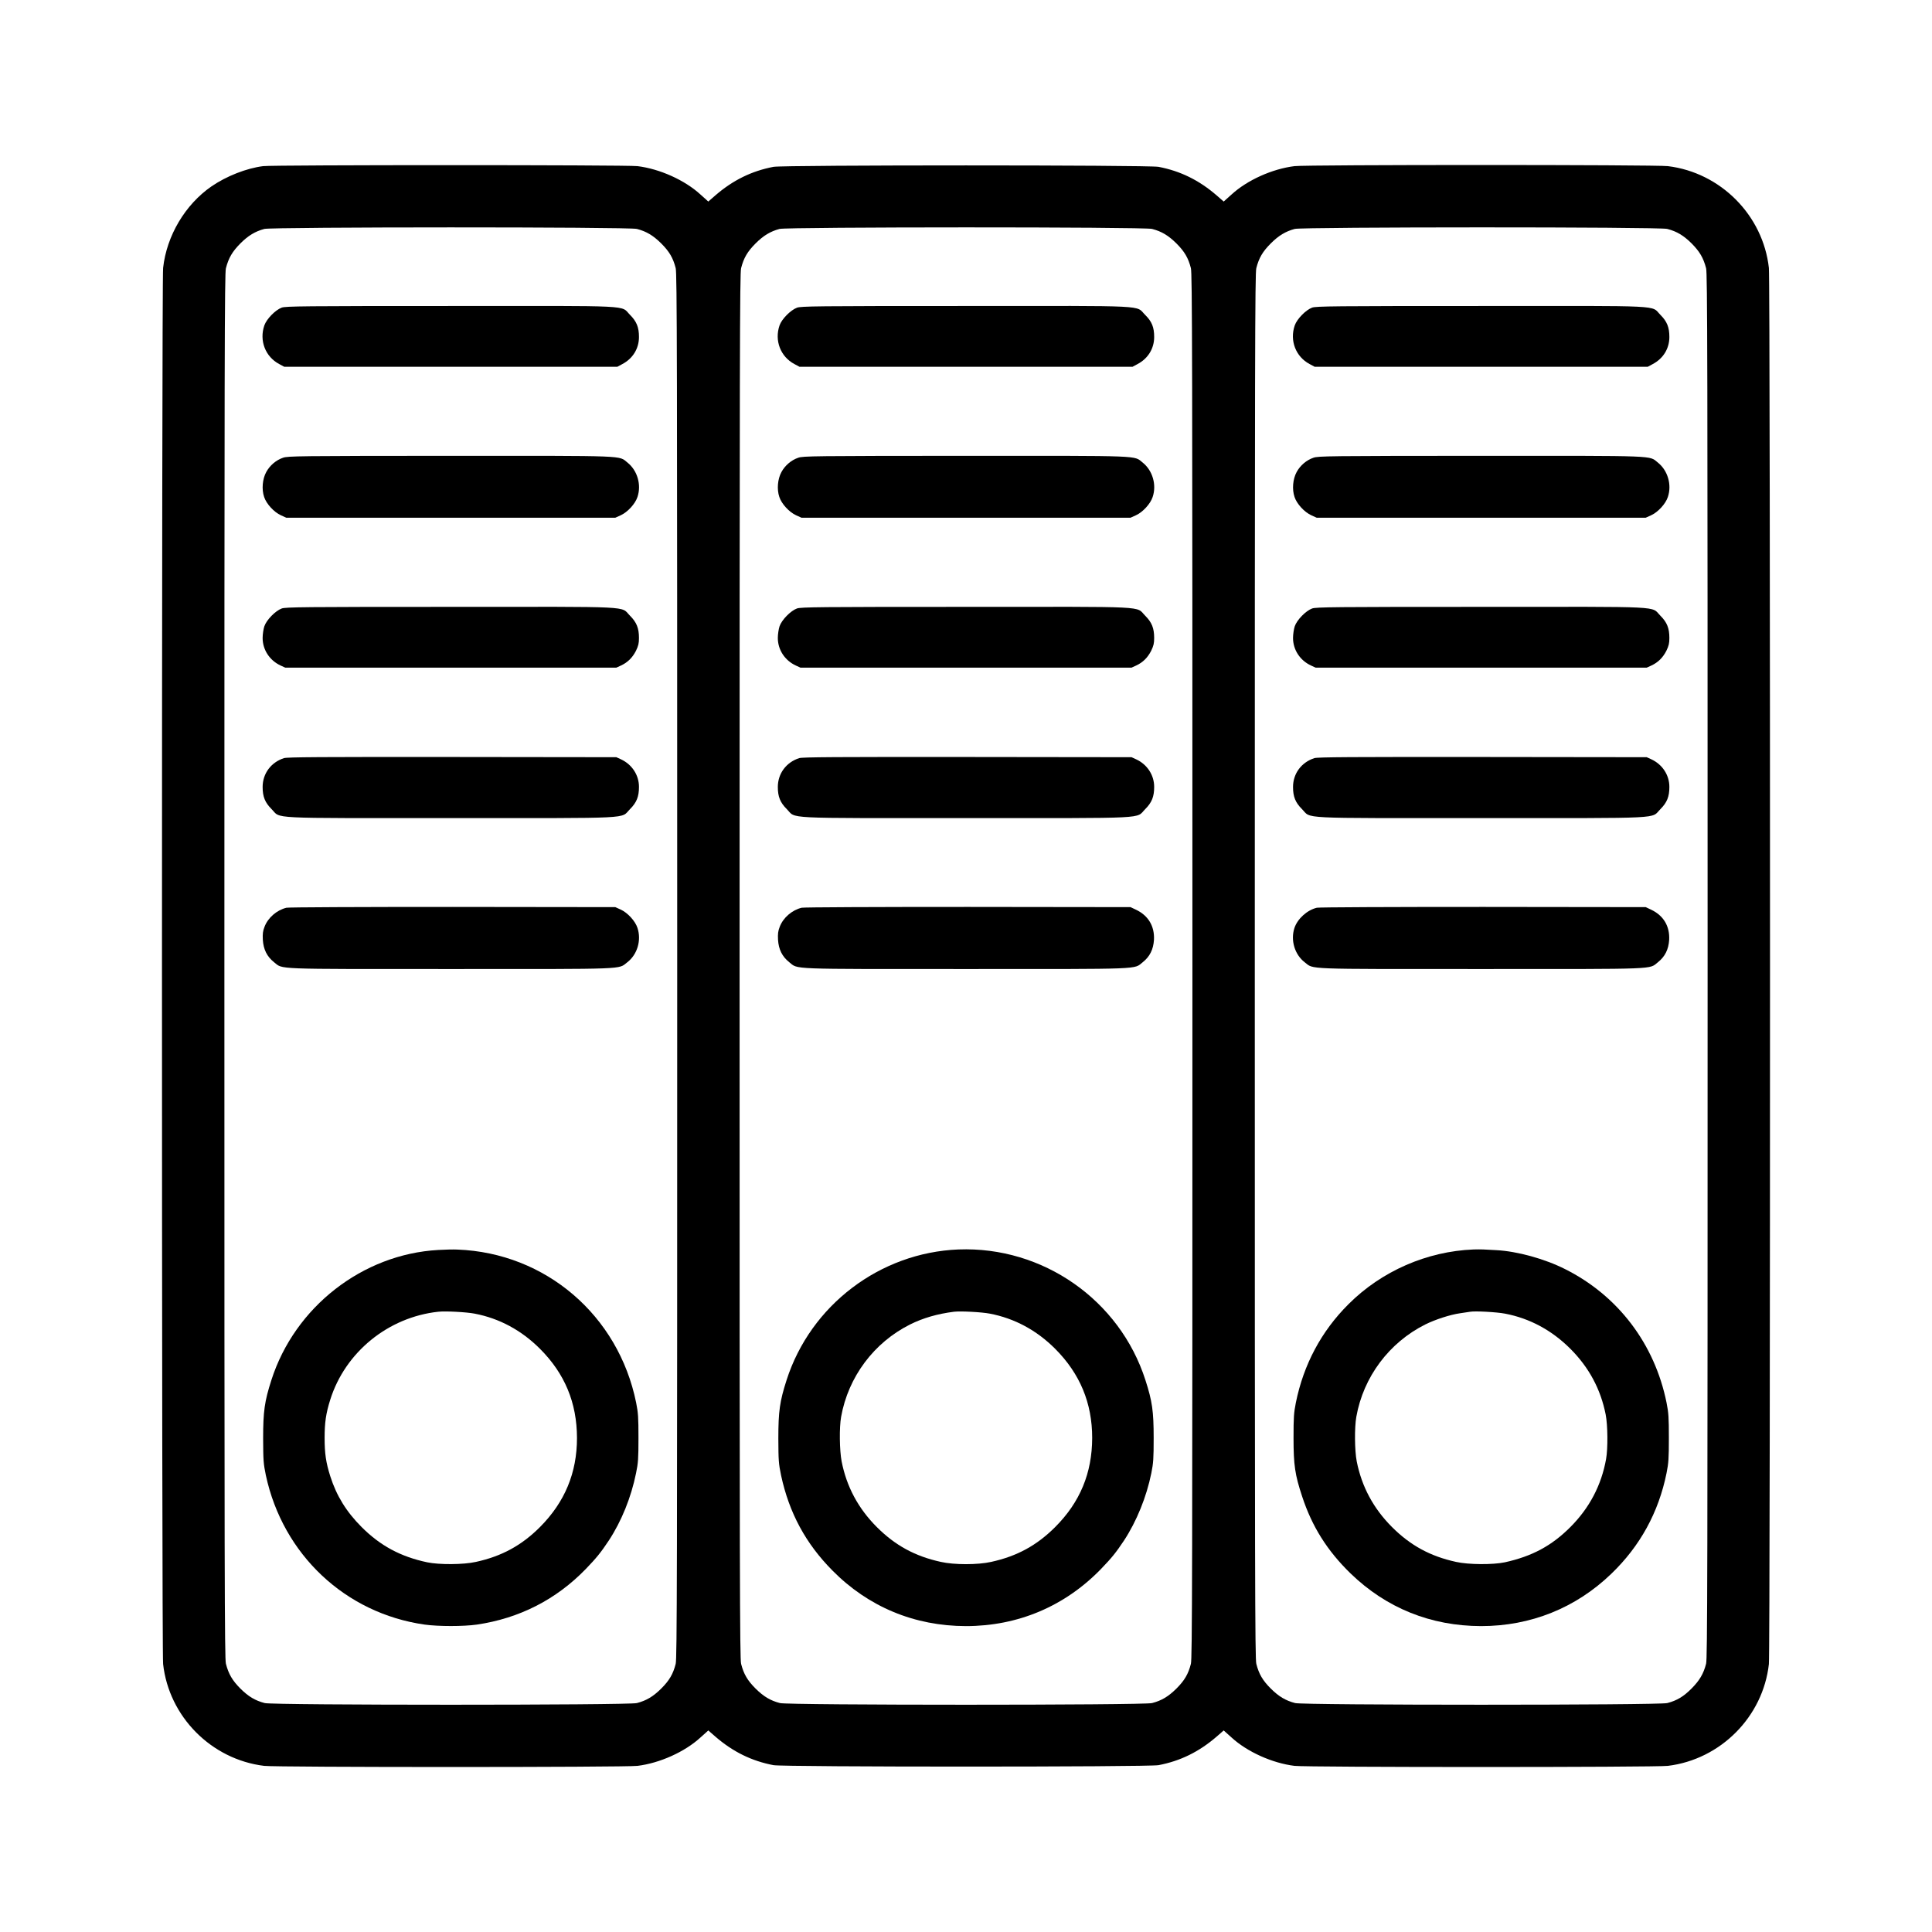
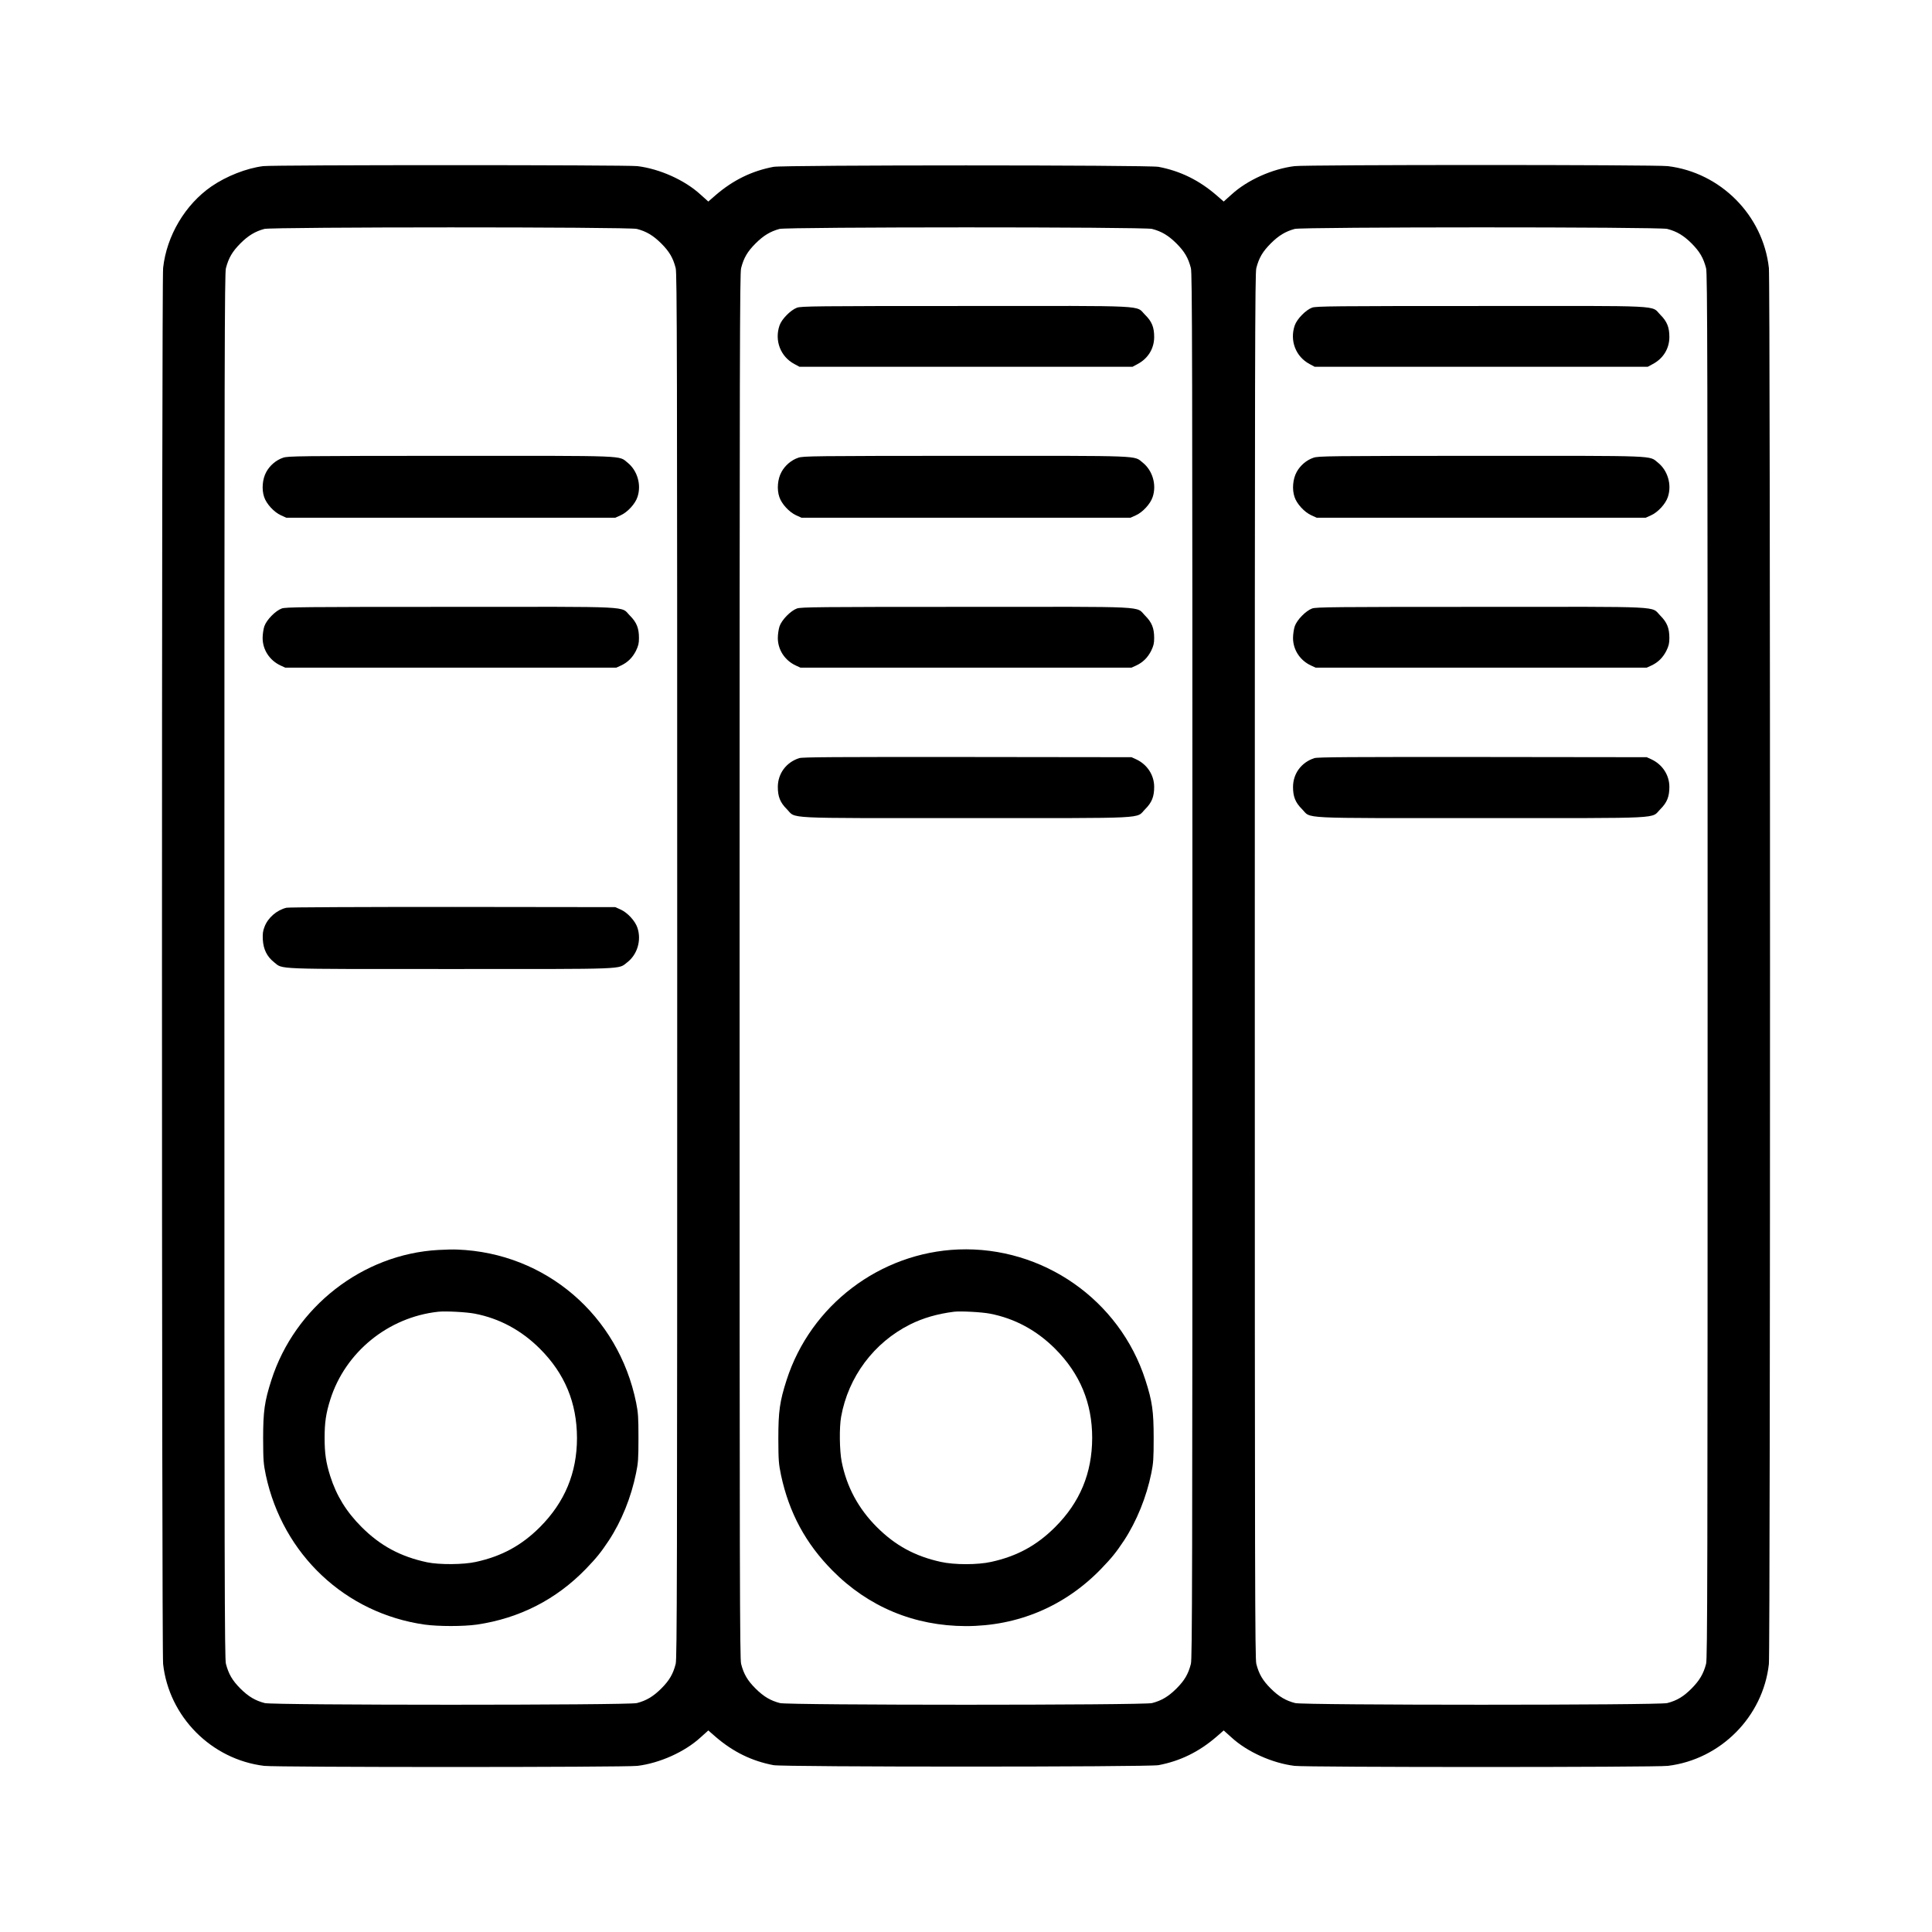
<svg xmlns="http://www.w3.org/2000/svg" version="1.0" width="1920pt" height="1920pt" viewBox="0 0 1920 1920" preserveAspectRatio="xMidYMid meet">
  <g transform="translate(0,1920) scale(0.1,-0.1)" fill="#000000" stroke="none">
    <path d="M2615 17549 c-166 -21 -364 -99 -513 -201 -262 -181 -446 -491 -481 -811 -15 -135 -15 -13739 0 -13874 58 -523 479 -948 1004 -1012 126 -15 3584 -15 3710 0 221 27 470 139 625 281 19 17 45 40 57 51 l22 20 71 -62 c175 -151 361 -242 577 -283 100 -19 3726 -19 3826 0 216 41 402 132 577 283 l71 62 22 -20 c12 -11 38 -34 57 -51 155 -142 404 -254 625 -281 126 -15 3584 -15 3710 0 525 64 946 489 1004 1012 15 135 15 13739 0 13874 -58 523 -479 948 -1004 1012 -126 15 -3584 15 -3710 0 -221 -27 -470 -139 -625 -281 -19 -17 -45 -40 -57 -51 l-22 -20 -71 62 c-175 151 -361 242 -577 283 -100 19 -3726 19 -3826 0 -216 -41 -402 -132 -577 -283 l-71 -62 -22 20 c-12 11 -38 34 -57 51 -155 142 -404 254 -625 281 -110 13 -3612 13 -3720 0z m3714 -624 c96 -25 162 -65 242 -144 81 -81 118 -144 144 -246 13 -53 15 -795 15 -6935 0 -6140 -2 -6882 -15 -6935 -26 -102 -63 -165 -144 -246 -80 -79 -146 -119 -242 -144 -81 -22 -3617 -22 -3698 0 -96 25 -162 65 -242 144 -80 81 -117 143 -144 247 -13 52 -15 839 -15 6934 0 6095 2 6882 15 6934 27 104 64 166 144 247 78 78 146 119 238 144 74 20 3625 21 3702 0z m5120 0 c96 -25 162 -65 242 -144 81 -81 118 -144 144 -246 13 -53 15 -795 15 -6935 0 -6140 -2 -6882 -15 -6935 -26 -102 -63 -165 -144 -246 -80 -79 -146 -119 -242 -144 -81 -22 -3617 -22 -3698 0 -96 25 -162 65 -242 144 -81 81 -118 144 -144 246 -13 53 -15 795 -15 6935 0 6140 2 6882 15 6935 26 102 63 165 144 246 78 78 146 119 238 144 74 20 3625 21 3702 0z m5120 0 c96 -25 162 -65 242 -144 80 -81 117 -143 144 -247 13 -52 15 -839 15 -6934 0 -6096 -2 -6882 -15 -6934 -26 -101 -65 -166 -145 -247 -79 -79 -144 -119 -241 -144 -81 -22 -3617 -22 -3698 0 -96 25 -162 65 -242 144 -81 81 -118 144 -144 246 -13 53 -15 795 -15 6935 0 6140 2 6882 15 6935 26 102 63 165 144 246 78 78 146 119 238 144 74 20 3625 21 3702 0z" />
-     <path d="M2800 16143 c-63 -23 -151 -113 -173 -177 -52 -151 10 -311 148 -384 l50 -27 1655 0 1655 0 50 27 c104 55 165 154 165 269 0 96 -23 154 -89 220 -98 98 73 89 -1785 88 -1462 0 -1636 -2 -1676 -16z" />
    <path d="M2813 14651 c-69 -23 -132 -77 -167 -142 -38 -69 -47 -172 -21 -248 22 -68 98 -151 167 -182 l53 -24 1635 0 1635 0 53 24 c69 31 145 114 167 182 41 121 -1 263 -98 341 -93 73 30 68 -1761 68 -1522 -1 -1614 -2 -1663 -19z" />
    <path d="M2800 13153 c-63 -23 -151 -113 -173 -177 -9 -27 -17 -80 -17 -116 0 -117 69 -223 179 -274 l46 -21 1645 0 1645 0 46 21 c67 31 114 78 149 146 24 50 30 74 30 128 0 97 -23 155 -89 221 -98 98 73 89 -1785 88 -1462 0 -1636 -2 -1676 -16z" />
-     <path d="M2823 11666 c-129 -41 -213 -153 -213 -287 0 -96 23 -154 89 -220 98 -98 -72 -89 1781 -89 1853 0 1683 -9 1781 89 66 66 89 124 89 221 0 117 -69 223 -179 274 l-46 21 -1630 2 c-1321 1 -1638 -1 -1672 -11z" />
    <path d="M2847 10179 c-96 -23 -184 -99 -218 -189 -17 -43 -20 -71 -17 -130 6 -95 41 -166 111 -222 93 -73 -29 -68 1757 -68 1782 0 1660 -5 1754 67 100 77 142 219 101 342 -22 68 -98 151 -167 182 l-53 24 -1615 2 c-921 0 -1631 -3 -1653 -8z" />
    <path d="M4355 6778 c-752 -42 -1425 -566 -1658 -1293 -68 -212 -82 -310 -82 -580 1 -222 3 -249 27 -366 169 -788 790 -1372 1578 -1484 138 -19 384 -19 519 0 422 62 787 248 1082 552 107 111 150 164 229 283 126 192 222 428 271 670 21 102 24 142 24 350 0 206 -3 249 -23 350 -176 869 -900 1489 -1777 1522 -38 2 -124 0 -190 -4z m363 -633 c245 -47 464 -165 648 -349 247 -247 367 -536 368 -886 0 -347 -121 -638 -368 -886 -183 -183 -380 -290 -636 -346 -124 -28 -366 -29 -485 -4 -264 56 -465 164 -651 350 -152 152 -250 311 -312 506 -43 136 -56 227 -56 380 0 153 13 243 56 380 149 473 576 820 1073 874 74 8 279 -3 363 -19z" />
    <path d="M7920 16142 c-64 -24 -152 -114 -173 -176 -52 -151 10 -311 148 -384 l50 -27 1655 0 1655 0 50 27 c104 55 165 154 165 269 0 97 -23 154 -89 219 -100 99 73 90 -1786 89 -1499 0 -1634 -2 -1675 -17z" />
    <path d="M7933 14651 c-69 -23 -132 -77 -167 -142 -38 -69 -47 -172 -21 -248 22 -68 98 -151 167 -182 l53 -24 1635 0 1635 0 53 24 c69 31 145 114 167 182 41 121 -1 263 -98 341 -93 73 30 68 -1761 68 -1522 -1 -1614 -2 -1663 -19z" />
    <path d="M7920 13153 c-63 -23 -151 -113 -173 -177 -9 -27 -17 -80 -17 -116 0 -117 69 -223 179 -274 l46 -21 1645 0 1645 0 46 21 c67 31 114 78 149 146 24 50 30 74 30 128 0 97 -23 155 -89 221 -98 98 73 89 -1785 88 -1462 0 -1636 -2 -1676 -16z" />
    <path d="M7943 11666 c-129 -41 -213 -153 -213 -287 0 -96 23 -154 89 -220 98 -98 -72 -89 1781 -89 1853 0 1683 -9 1781 89 66 66 89 124 89 221 0 117 -69 223 -179 274 l-46 21 -1630 2 c-1321 1 -1638 -1 -1672 -11z" />
-     <path d="M7967 10179 c-96 -23 -184 -99 -218 -189 -17 -43 -20 -71 -17 -130 6 -95 41 -166 111 -222 93 -73 -29 -68 1757 -68 1786 0 1664 -5 1757 68 70 56 105 127 111 222 7 135 -56 241 -178 299 l-55 26 -1615 2 c-921 0 -1631 -3 -1653 -8z" />
    <path d="M9525 6783 c-780 -31 -1469 -554 -1708 -1298 -68 -212 -82 -310 -82 -580 1 -222 3 -249 27 -366 80 -373 245 -679 511 -947 357 -361 814 -551 1326 -552 516 0 982 196 1342 567 107 111 150 164 229 283 126 192 224 434 272 671 20 100 23 143 23 349 0 265 -14 365 -82 575 -256 797 -1020 1330 -1858 1298z m313 -638 c245 -47 464 -165 648 -349 247 -248 368 -539 368 -886 -1 -350 -121 -639 -368 -886 -183 -183 -380 -290 -636 -346 -134 -30 -366 -30 -500 0 -256 56 -453 163 -636 346 -185 185 -301 402 -350 653 -21 109 -24 338 -5 443 71 397 326 738 686 918 129 64 270 105 435 126 65 8 275 -3 358 -19z" />
    <path d="M13040 16143 c-63 -23 -151 -113 -173 -177 -52 -151 10 -311 148 -384 l50 -27 1655 0 1655 0 50 27 c104 55 165 154 165 269 0 96 -23 154 -89 220 -98 98 73 89 -1785 88 -1462 0 -1636 -2 -1676 -16z" />
    <path d="M13053 14651 c-69 -23 -132 -77 -167 -142 -38 -69 -47 -172 -21 -248 22 -68 98 -151 167 -182 l53 -24 1635 0 1635 0 53 24 c69 31 145 114 167 182 41 121 -1 263 -98 341 -93 73 30 68 -1761 68 -1522 -1 -1614 -2 -1663 -19z" />
    <path d="M13040 13153 c-63 -23 -151 -113 -173 -177 -9 -27 -17 -80 -17 -116 0 -117 69 -223 179 -274 l46 -21 1645 0 1645 0 46 21 c67 31 114 78 149 146 24 50 30 74 30 128 0 97 -23 155 -89 221 -98 98 73 89 -1785 88 -1462 0 -1636 -2 -1676 -16z" />
    <path d="M13063 11666 c-129 -41 -213 -153 -213 -287 0 -96 23 -154 89 -220 98 -98 -72 -89 1781 -89 1853 0 1683 -9 1781 89 66 66 89 124 89 221 0 117 -69 223 -179 274 l-46 21 -1630 2 c-1321 1 -1638 -1 -1672 -11z" />
-     <path d="M13087 10179 c-97 -23 -192 -109 -223 -201 -40 -122 2 -264 102 -341 94 -72 -28 -67 1754 -67 1786 0 1664 -5 1757 68 70 56 105 127 111 222 7 135 -56 241 -178 299 l-55 26 -1615 2 c-921 0 -1631 -3 -1653 -8z" />
-     <path d="M14645 6783 c-464 -18 -915 -215 -1244 -544 -270 -269 -446 -599 -523 -979 -20 -101 -23 -144 -23 -350 0 -269 14 -366 86 -583 98 -298 248 -537 480 -763 356 -345 798 -523 1298 -524 492 0 940 179 1294 520 286 275 470 610 549 1001 20 100 23 143 23 349 0 206 -3 249 -23 350 -118 585 -483 1065 -1009 1328 -202 102 -475 177 -681 188 -53 3 -113 6 -132 7 -19 1 -62 1 -95 0z m313 -638 c245 -47 464 -165 648 -349 185 -185 301 -401 351 -653 21 -108 23 -337 4 -443 -46 -259 -165 -486 -355 -676 -187 -187 -380 -290 -651 -350 -119 -25 -360 -24 -485 4 -256 56 -453 163 -636 346 -185 185 -301 401 -351 653 -21 108 -23 337 -4 443 70 396 326 738 686 918 99 49 246 97 345 111 41 6 86 13 100 15 49 9 266 -3 348 -19z" />
  </g>
</svg>